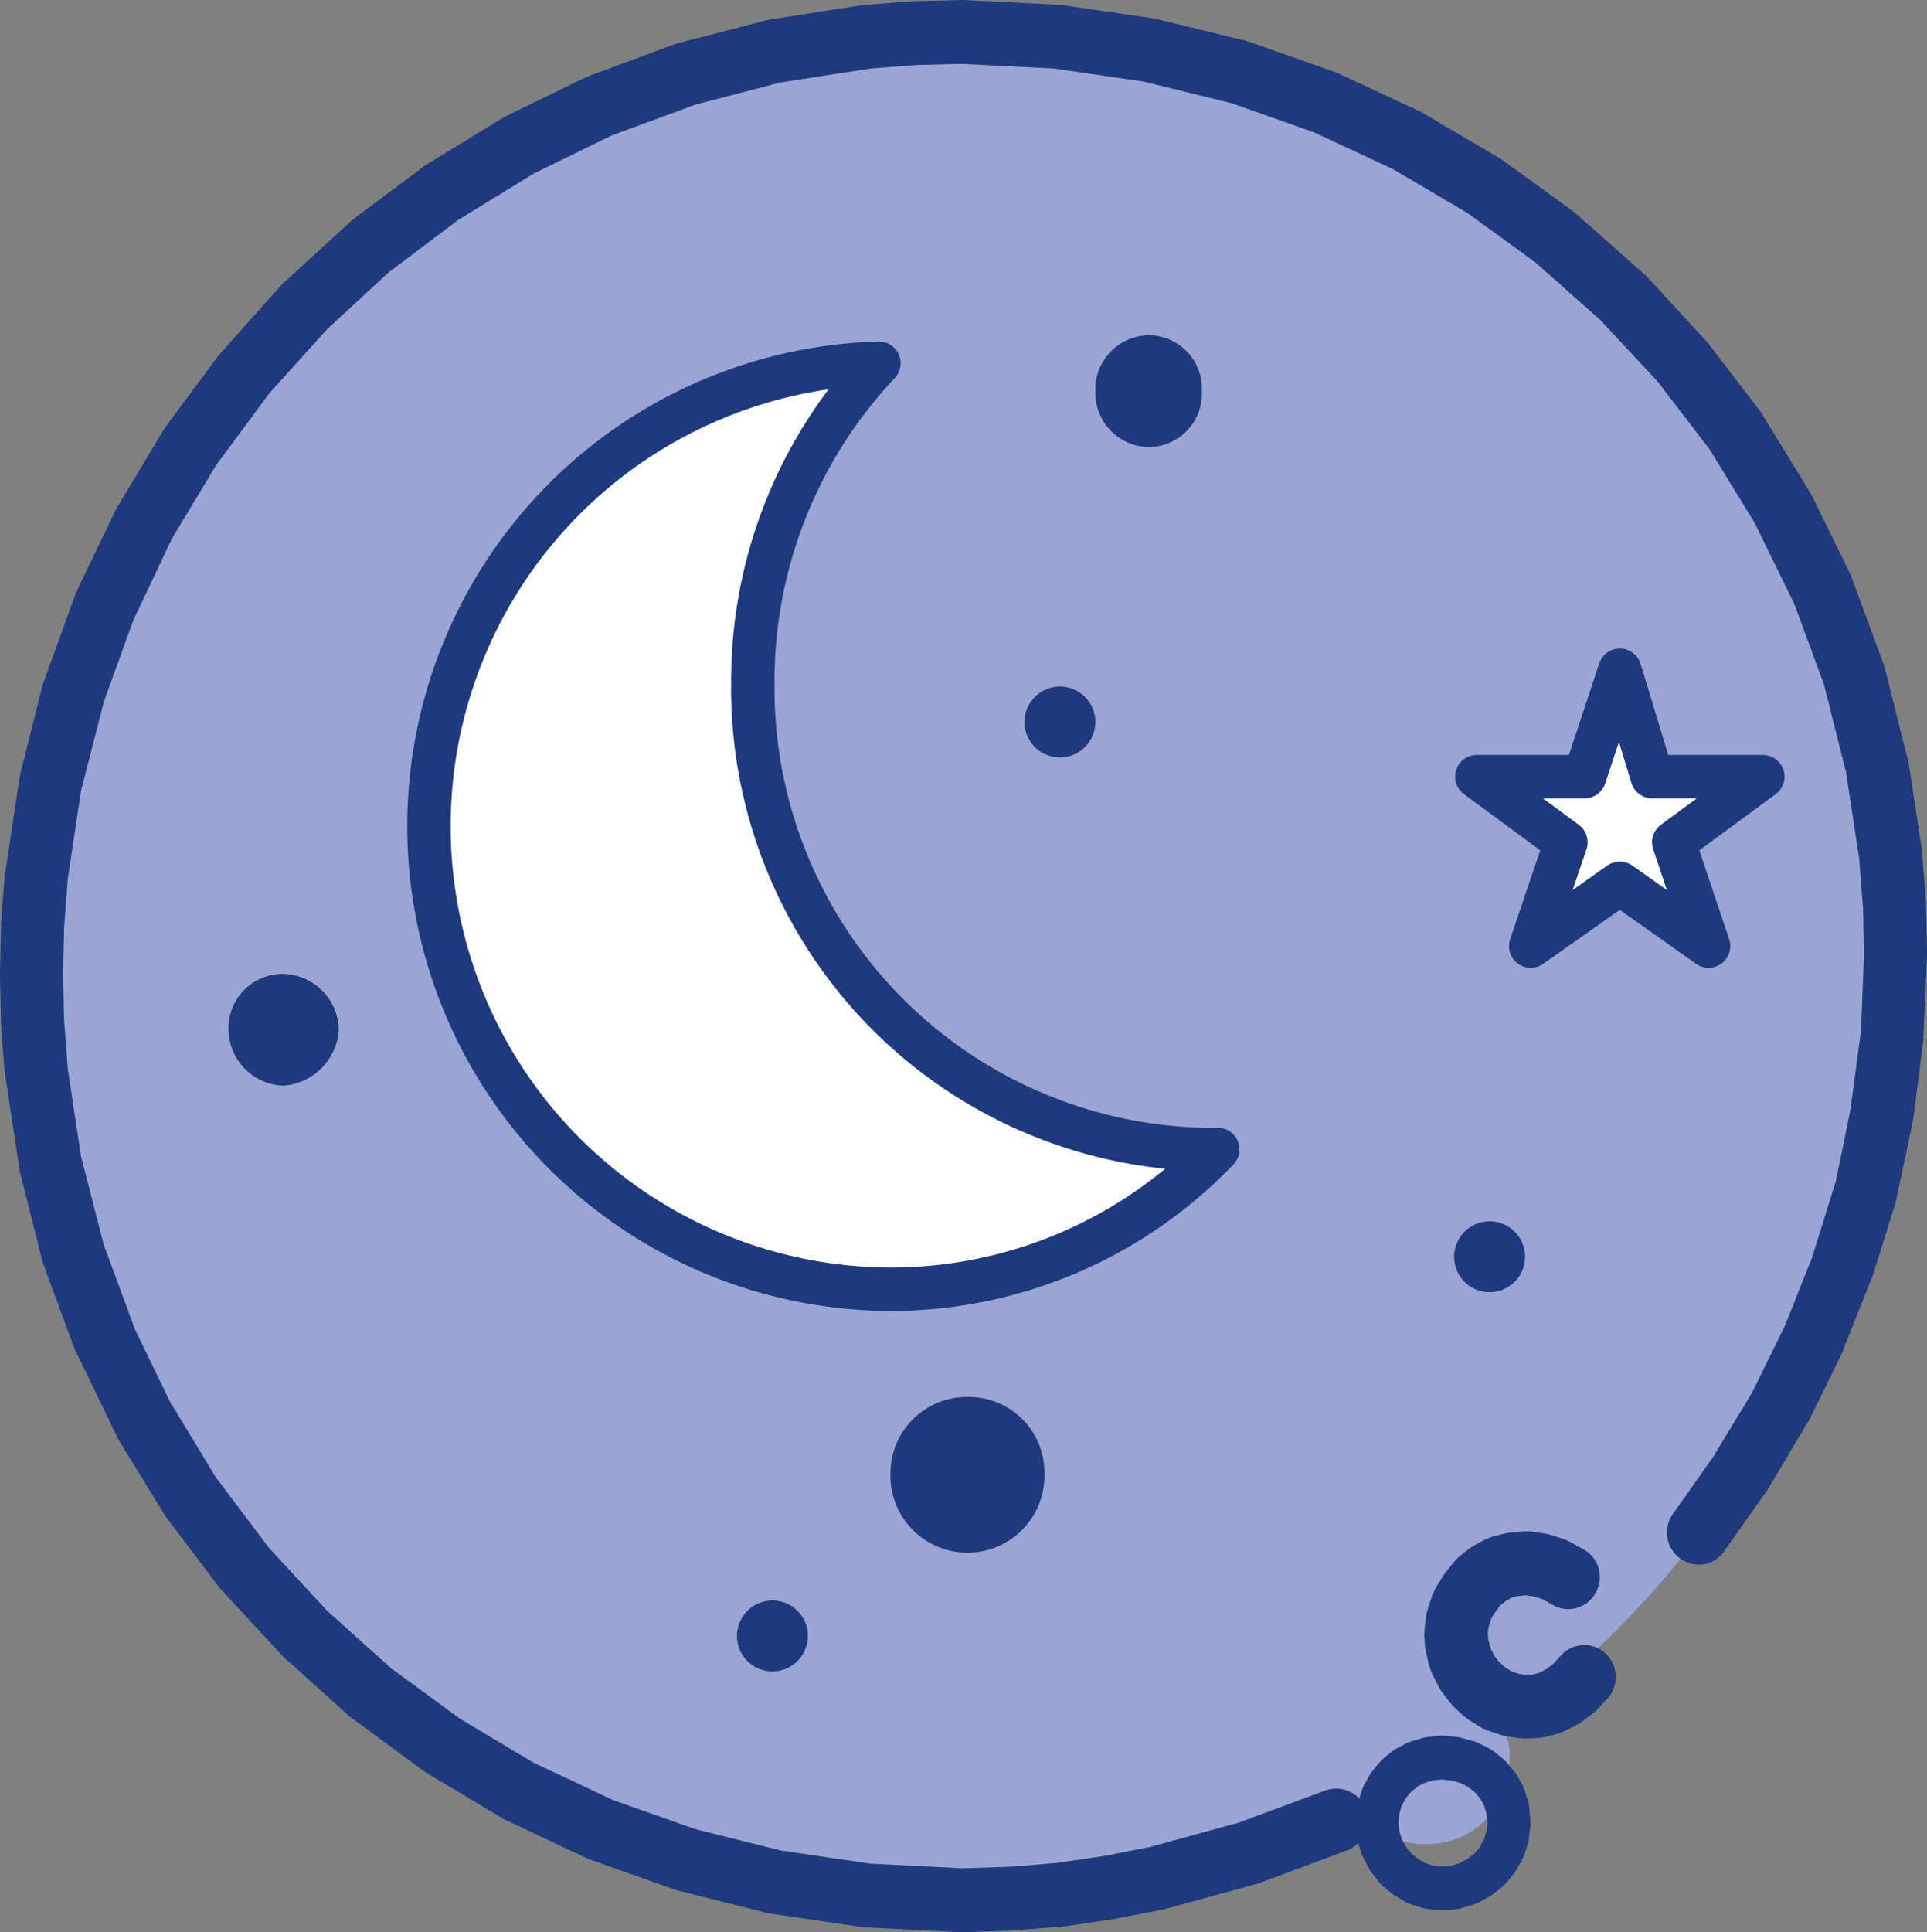
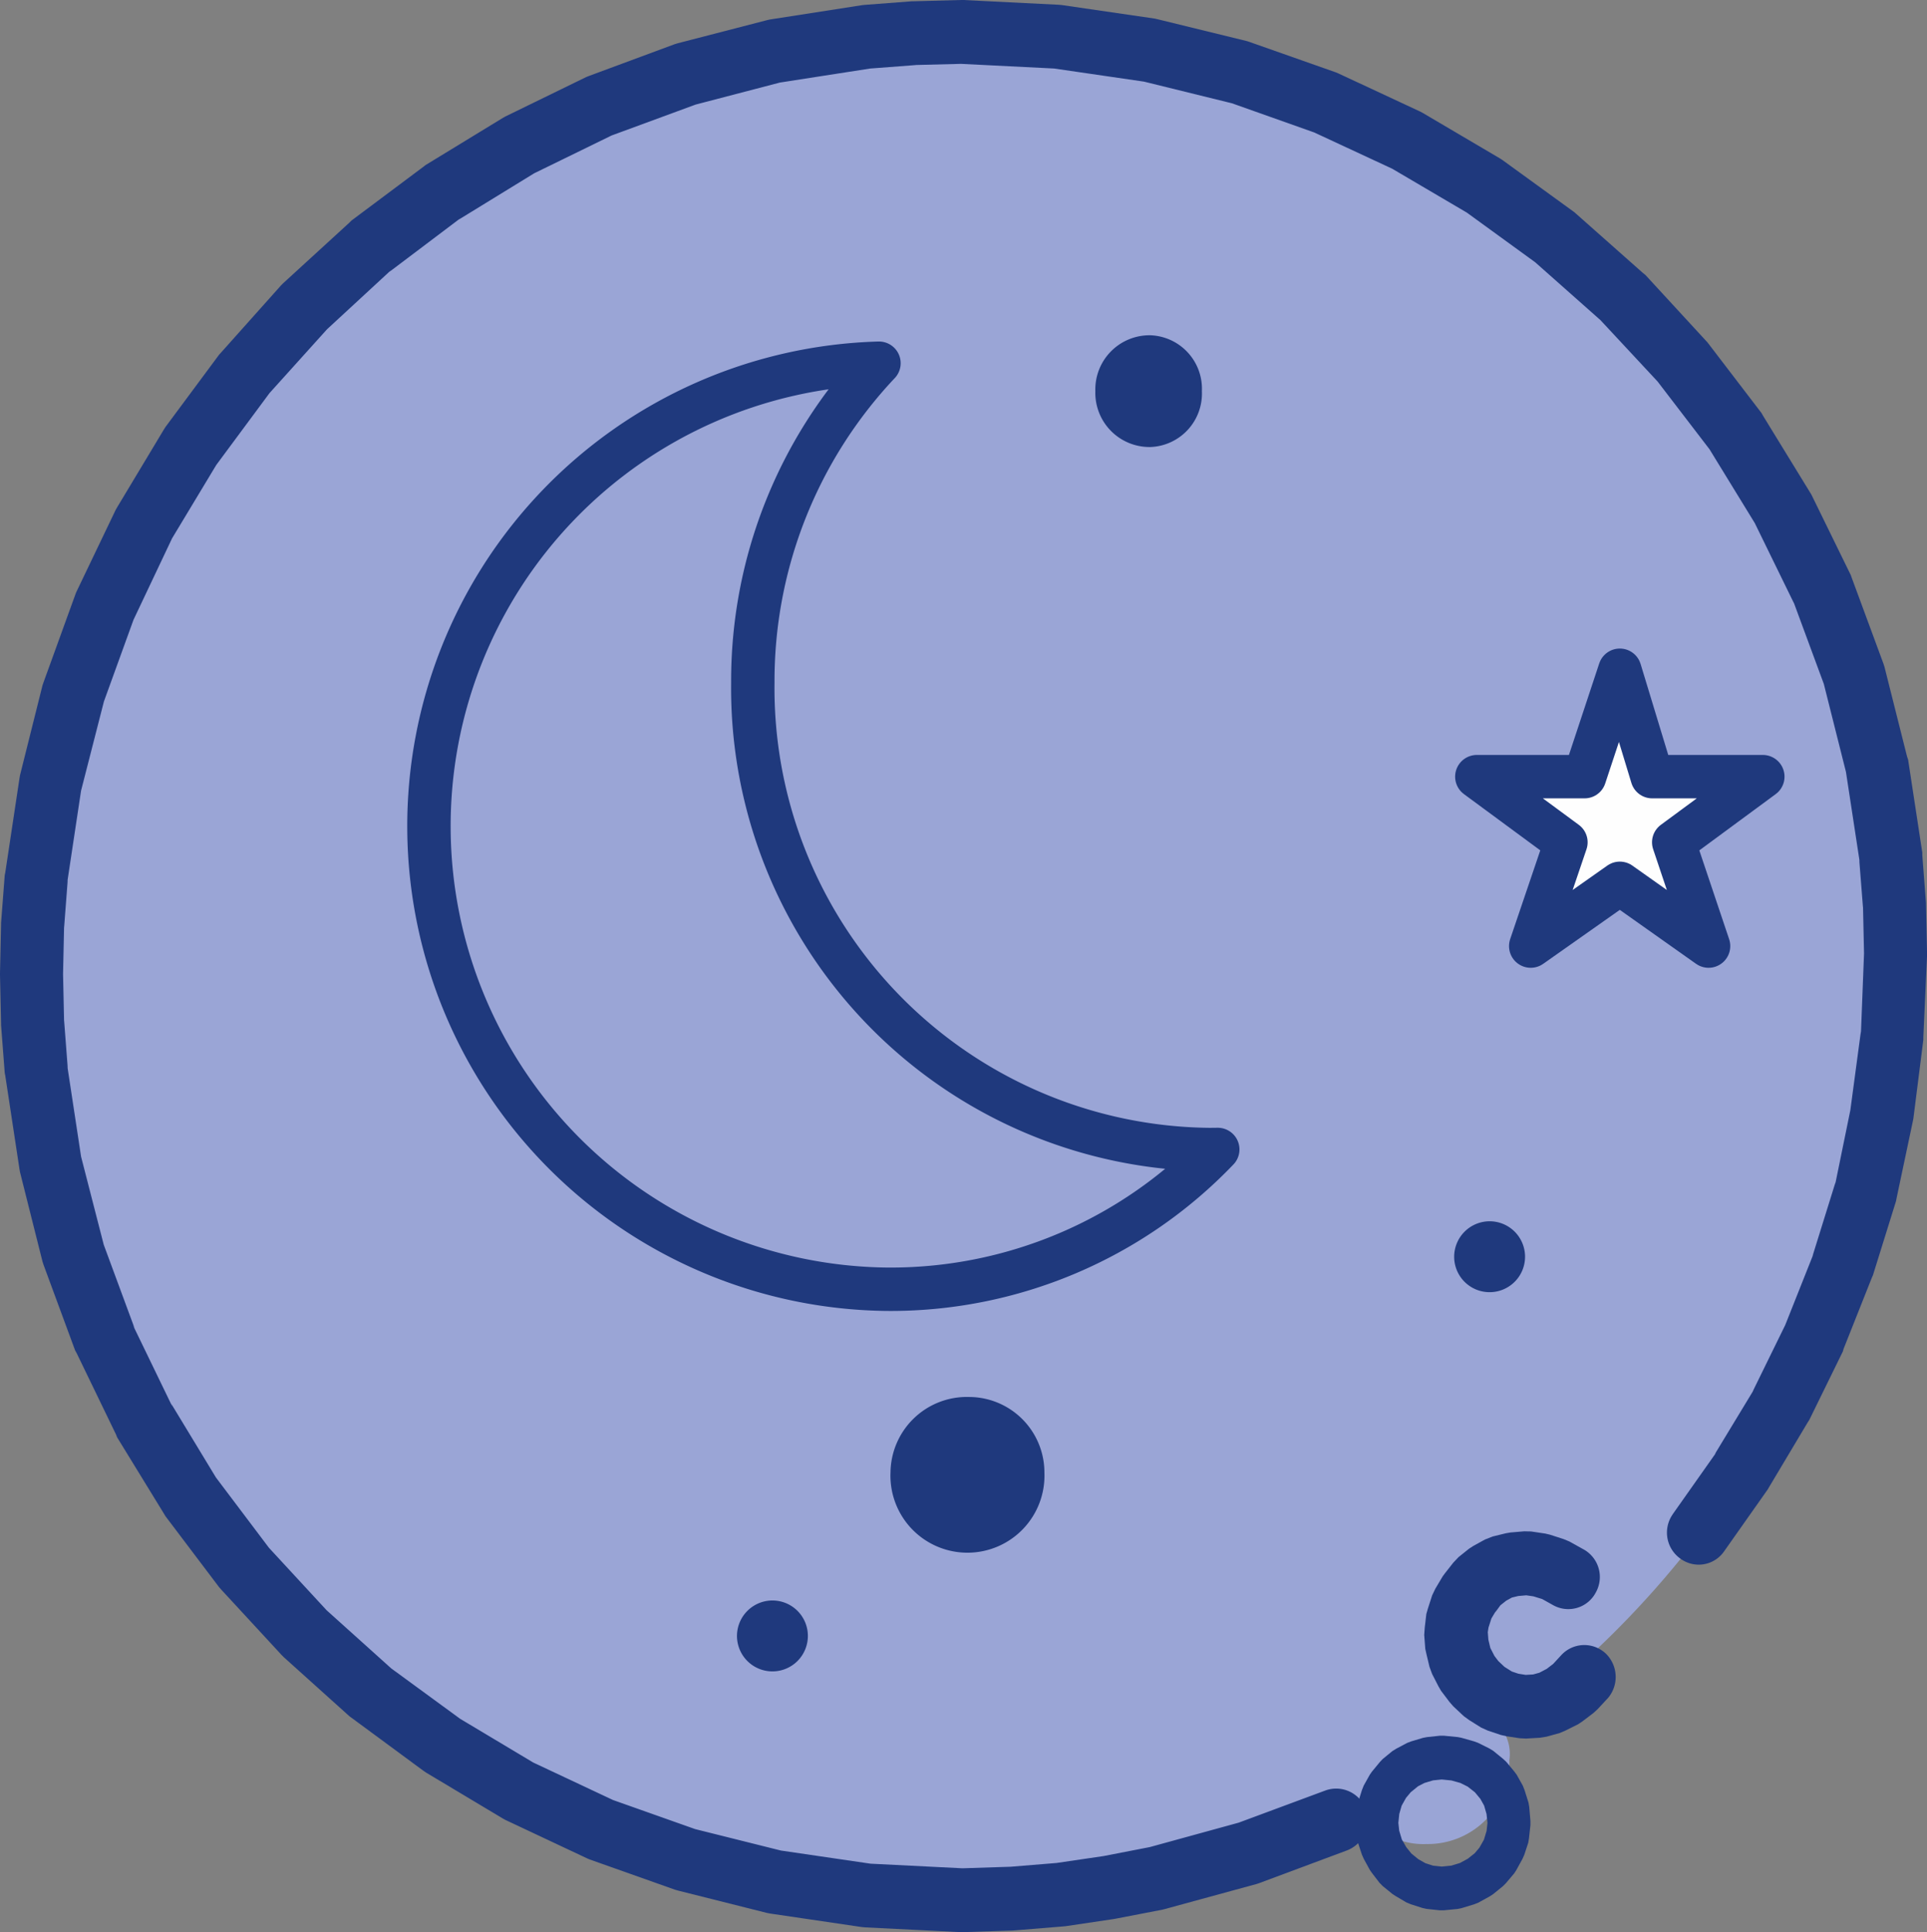
<svg xmlns="http://www.w3.org/2000/svg" id="Gruppe_176" data-name="Gruppe 176" width="91" height="91.225" viewBox="0 0 91 91.225">
  <rect x="0" y="0" width="91" height="91.225" fill="#808080" stroke="none" />
  <defs>
    <clipPath id="clip-path">
      <rect id="Rechteck_176" data-name="Rechteck 176" width="91" height="91.225" fill="none" />
    </clipPath>
  </defs>
  <g id="Gruppe_173" data-name="Gruppe 173" transform="translate(0 0)">
    <g id="Gruppe_172" data-name="Gruppe 172" clip-path="url(#clip-path)">
      <path id="Pfad_368" data-name="Pfad 368" d="M88.812,45.249h0c0-24.5-19.748-44.476-43.937-44.476C20.86.773,1.137,20.749,1.137,45.249c0,24.312,19.723,44.288,43.738,44.288A45.215,45.215,0,0,0,63.854,85.2a3.4,3.4,0,0,0,2.977,1.508,3.851,3.851,0,0,0,3.92-3.957,2.047,2.047,0,0,0-.373-1.508,44.538,44.538,0,0,0,18.433-36" transform="translate(0.526 0.357)" fill="#9aa5d6" />
      <path id="Pfad_369" data-name="Pfad 369" d="M78.992,71.493l2.059-2.919-.075.088,1.861-3.069-.075.116,1.588-3.24-.05.105L85.641,59.2l-.05.114,1.091-3.505-.023.136.743-3.635-.023.116.5-3.73v.13l.149-3.843v.1l-.05-2.3v.075L87.8,40.6l.025.118-.67-4.388.025.145-1.067-4.241.05.154-1.489-4.031.05.14-1.86-3.806.075.124-2.208-3.6.1.13-2.555-3.333.1.107L75.519,15.05l.1.1-3.126-2.771.124.091L69.217,10l.124.08L65.694,7.936,65.818,8,61.972,6.212l.124.054L58.054,4.833l.123.044L53.959,3.838l.149.028-4.391-.64.124.012-4.491-.225.1,0-2.258.057.075,0-2.233.17.124-.015L36.817,3.9l.123-.031L32.748,4.964l.149-.044L28.852,6.408l.124-.057L25.157,8.216l.123-.067-3.622,2.223.1-.08-3.373,2.546.1-.1-3.1,2.863.1-.1L12.628,18.67l.1-.111L10.2,21.971l.075-.12L8.063,25.522l.075-.13L6.3,29.273l.05-.136L4.862,33.245l.05-.143L3.821,37.36l.025-.148-.67,4.445.023-.116L3.027,43.8v-.075l-.05,2.3v-.073l.05,2.3v-.076L3.2,50.437l-.023-.117.67,4.409-.025-.146L4.912,58.82l-.05-.151L6.351,62.7l-.075-.135,1.861,3.843-.05-.129,2.183,3.6-.075-.123,2.53,3.354-.1-.114,2.853,3.09-.1-.1,3.1,2.789-.124-.091,3.4,2.486-.124-.077,3.622,2.166-.123-.067L28.976,85l-.149-.056,4.045,1.432-.149-.042,4.217,1.054-.148-.028,4.366.64-.149-.012,4.491.225h-.124l2.357-.076-.075.006,2.307-.189-.1.01,2.307-.339-.075.012,2.233-.434-.1.025,4.317-1.186-.124.041,4.167-1.546a1.49,1.49,0,0,1,1.911.895,1.529,1.529,0,0,1-.893,1.935l-4.143,1.544-.124.041L55,90.137l-.1.026-2.233.431-.075.013-2.283.339-.1.009-2.307.189-.073.006-2.357.075h-.124L40.86,91l-.149-.013-4.341-.64-.149-.028-4.192-1.054-.149-.042-4.043-1.433-.124-.054-3.846-1.809-.124-.069-3.622-2.166L20,83.61l-3.375-2.487-.124-.091-3.1-2.789-.1-.1-2.853-3.09-.1-.113L7.814,71.587l-.075-.124-2.208-3.6-.05-.129-1.86-3.843-.075-.136L2.059,59.725l-.05-.152L.943,55.334l-.025-.146-.67-4.409L.224,50.66.05,48.4v-.075L0,46.026v-.073l.05-2.3v-.076l.174-2.261L.249,41.2l.67-4.445.025-.149L2.009,32.35l.05-.143L3.547,28.1l.05-.133,1.86-3.882.075-.133L7.74,20.277l.075-.118,2.531-3.411.1-.11,2.828-3.166.1-.1L16.5,10.511l.1-.1L20,7.87l.1-.078L23.741,5.57l.124-.07,3.821-1.864.149-.058,4.018-1.489L32,2.044,36.22.952l.124-.029L40.711.244l.124-.013L43.068.06h.075L45.376,0,45.5,0l4.491.225.148.013,4.391.64.124.028L58.9,1.945l.124.042L63.09,3.419l.124.053,3.844,1.791.124.066,3.647,2.148.124.08,3.4,2.467.1.089,3.126,2.77.124.1,2.828,3.072.1.108L83.184,19.5l.075.132,2.208,3.6.075.123,1.86,3.8.05.142,1.489,4.031.05.154,1.067,4.238.05.146.67,4.39v.118l.174,2.261v.076l.05,2.3v.1l-.174,3.844v.13l-.472,3.73-.023.116-.769,3.638-.025.135-1.092,3.505-.05.113L87.055,63.7l-.025.1-1.588,3.24-.075.116L83.532,70.23l-.05.088-2.059,2.922a1.458,1.458,0,0,1-2.06.357,1.508,1.508,0,0,1-.371-2.1" transform="translate(0 0)" fill="#1f397d" />
    </g>
  </g>
  <path id="Pfad_370" data-name="Pfad 370" d="M47.929,56.676l.034.2-.17-.593.085.215-.288-.515.1.156-.374-.45.136.139-.475-.373.187.115-.543-.271.169.067L46.2,55.2l.169.033-.644-.065h.2l-.611.063.187-.036-.56.169.17-.073-.526.272.186-.115-.458.373.136-.145-.373.45.1-.142-.289.515.085-.215-.17.593.034-.2-.068.658v-.208l.068.618-.034-.206.17.567-.085-.192.306.529-.1-.143.373.464-.153-.156.458.374-.152-.1.526.3L44.96,59.1l.56.18-.2-.043.611.064h-.2l.644-.065-.186.038.593-.181-.186.079.543-.295-.153.1.475-.375-.153.151.391-.464-.119.157.3-.529-.085.192.17-.567-.034.206L48,57.126v.208Zm2.087.455v.208l-.068.618-.034.206-.186.567-.085.193-.289.527-.1.157-.391.463-.152.152-.458.372-.153.1-.543.3-.2.079-.594.181-.186.038-.645.063h-.2l-.611-.065-.2-.043-.56-.18-.2-.083-.509-.3-.153-.1-.458-.373-.153-.156-.356-.464-.1-.143-.288-.527-.085-.193-.187-.567-.034-.206-.067-.618v-.208l.067-.656.034-.2.187-.592.085-.215.288-.515.1-.143.373-.452.136-.144.458-.375.187-.115.509-.269.186-.072.56-.167.187-.036.611-.065h.2l.645.063.17.033.593.168.187.067.543.27.187.115.458.374.152.14.374.451.118.157.289.515.085.215.186.592.034.2Z" transform="translate(22.256 28.839)" fill="#1f397d" />
  <g id="Gruppe_175" data-name="Gruppe 175" transform="translate(0 0)">
    <g id="Gruppe_174" data-name="Gruppe 174" clip-path="url(#clip-path)">
      <path id="Pfad_371" data-name="Pfad 371" d="M54.645,57.337l-.471.507-.2.183-.521.395-.2.133-.6.3-.273.116-.62.171-.323.051-.645.037-.3-.015-.621-.094-.272-.063-.6-.2-.323-.146-.57-.357-.249-.181-.5-.469-.174-.2-.4-.528-.124-.213-.3-.585-.124-.338-.148-.62-.05-.227-.05-.659.025-.347.075-.64.075-.259.2-.621.149-.311.348-.585.1-.136.4-.51.249-.263.5-.4.2-.129.545-.3.371-.146.621-.151.222-.038.645-.054.323.007.67.1.224.053.645.209.272.113.646.36a1.491,1.491,0,0,1,.6,2.041,1.464,1.464,0,0,1-2.009.608l-.646-.36.273.114-.67-.206.249.053-.646-.094.323.01-.645.056.224-.038-.621.151.373-.143-.545.3.2-.132-.5.395.249-.263-.373.509.075-.137-.347.582.148-.311-.2.623.05-.259-.1.64.025-.347.05.659-.025-.227.148.623-.123-.336.3.582-.149-.213.4.528-.174-.2.5.472-.222-.181.57.36-.323-.146.621.208-.249-.061.62.1-.3-.015.671-.038-.323.053.62-.171-.3.116.57-.3-.2.133.521-.4-.2.183.471-.51a1.48,1.48,0,0,1,2.109-.08,1.541,1.541,0,0,1,.075,2.131" transform="translate(21.27 22.855)" fill="#1f397d" />
      <path id="Pfad_372" data-name="Pfad 372" d="M28.758,48.687h0a3.637,3.637,0,1,0,7.269,0,3.566,3.566,0,0,0-3.547-3.58,3.606,3.606,0,0,0-3.721,3.58" transform="translate(13.294 20.851)" fill="#1f397d" />
-       <path id="Pfad_373" data-name="Pfad 373" d="M7.38,34.084h0a2.678,2.678,0,0,0,2.6,2.638,2.829,2.829,0,0,0,2.606-2.638,2.686,2.686,0,0,0-2.606-2.638,2.559,2.559,0,0,0-2.6,2.638" transform="translate(3.412 14.536)" fill="#1f397d" />
      <path id="Pfad_374" data-name="Pfad 374" d="M35.374,13.464h0a2.56,2.56,0,0,0,2.6,2.638,2.527,2.527,0,0,0,2.432-2.638,2.527,2.527,0,0,0-2.432-2.638,2.56,2.56,0,0,0-2.6,2.638" transform="translate(16.352 5.004)" fill="#1f397d" />
      <path id="Pfad_375" data-name="Pfad 375" d="M46.962,41.132h0a1.674,1.674,0,1,0,1.663-1.7,1.678,1.678,0,0,0-1.663,1.7" transform="translate(21.709 18.23)" fill="#1f397d" />
-       <path id="Pfad_376" data-name="Pfad 376" d="M23.8,53.376h0a1.674,1.674,0,1,0,1.663-1.7,1.677,1.677,0,0,0-1.663,1.7" transform="translate(11.003 23.89)" fill="#1f397d" />
-       <path id="Pfad_377" data-name="Pfad 377" d="M33.084,23.865h0a1.674,1.674,0,1,0,1.687-1.7,1.682,1.682,0,0,0-1.687,1.7" transform="translate(15.294 10.247)" fill="#1f397d" />
-       <path id="Pfad_378" data-name="Pfad 378" d="M50.728,48.854h0A21.783,21.783,0,0,1,29.143,26.8,21.857,21.857,0,0,1,35.1,11.728,21.866,21.866,0,0,0,35.47,55.45a21.376,21.376,0,0,0,15.629-6.6Z" transform="translate(6.408 5.421)" fill="#fefefe" />
+       <path id="Pfad_376" data-name="Pfad 376" d="M23.8,53.376a1.674,1.674,0,1,0,1.663-1.7,1.677,1.677,0,0,0-1.663,1.7" transform="translate(11.003 23.89)" fill="#1f397d" />
      <path id="Pfad_379" data-name="Pfad 379" d="M50.728,48.854h0A21.783,21.783,0,0,1,29.143,26.8,21.857,21.857,0,0,1,35.1,11.728,21.866,21.866,0,0,0,35.47,55.45a21.376,21.376,0,0,0,15.629-6.6Z" transform="translate(6.408 5.421)" fill="none" stroke="#1f397d" stroke-linecap="round" stroke-linejoin="round" stroke-width="2.049" />
    </g>
  </g>
  <path id="Pfad_380" data-name="Pfad 380" d="M47.726,19.976h0L49.253,25h5.226L50.271,28.1l1.646,4.9-4.191-2.964-4.208,2.964,1.663-4.9L40.973,25h5.09Z" transform="translate(28.768 11.669)" fill="#fefefe" />
  <path id="Pfad_381" data-name="Pfad 381" d="M47.726,19.976h0L49.253,25h5.226L50.271,28.1l1.646,4.9-4.191-2.964-4.208,2.964,1.663-4.9L40.973,25h5.09Z" transform="translate(28.768 11.669)" fill="none" stroke="#1f397d" stroke-linecap="round" stroke-linejoin="round" stroke-width="2.049" />
</svg>